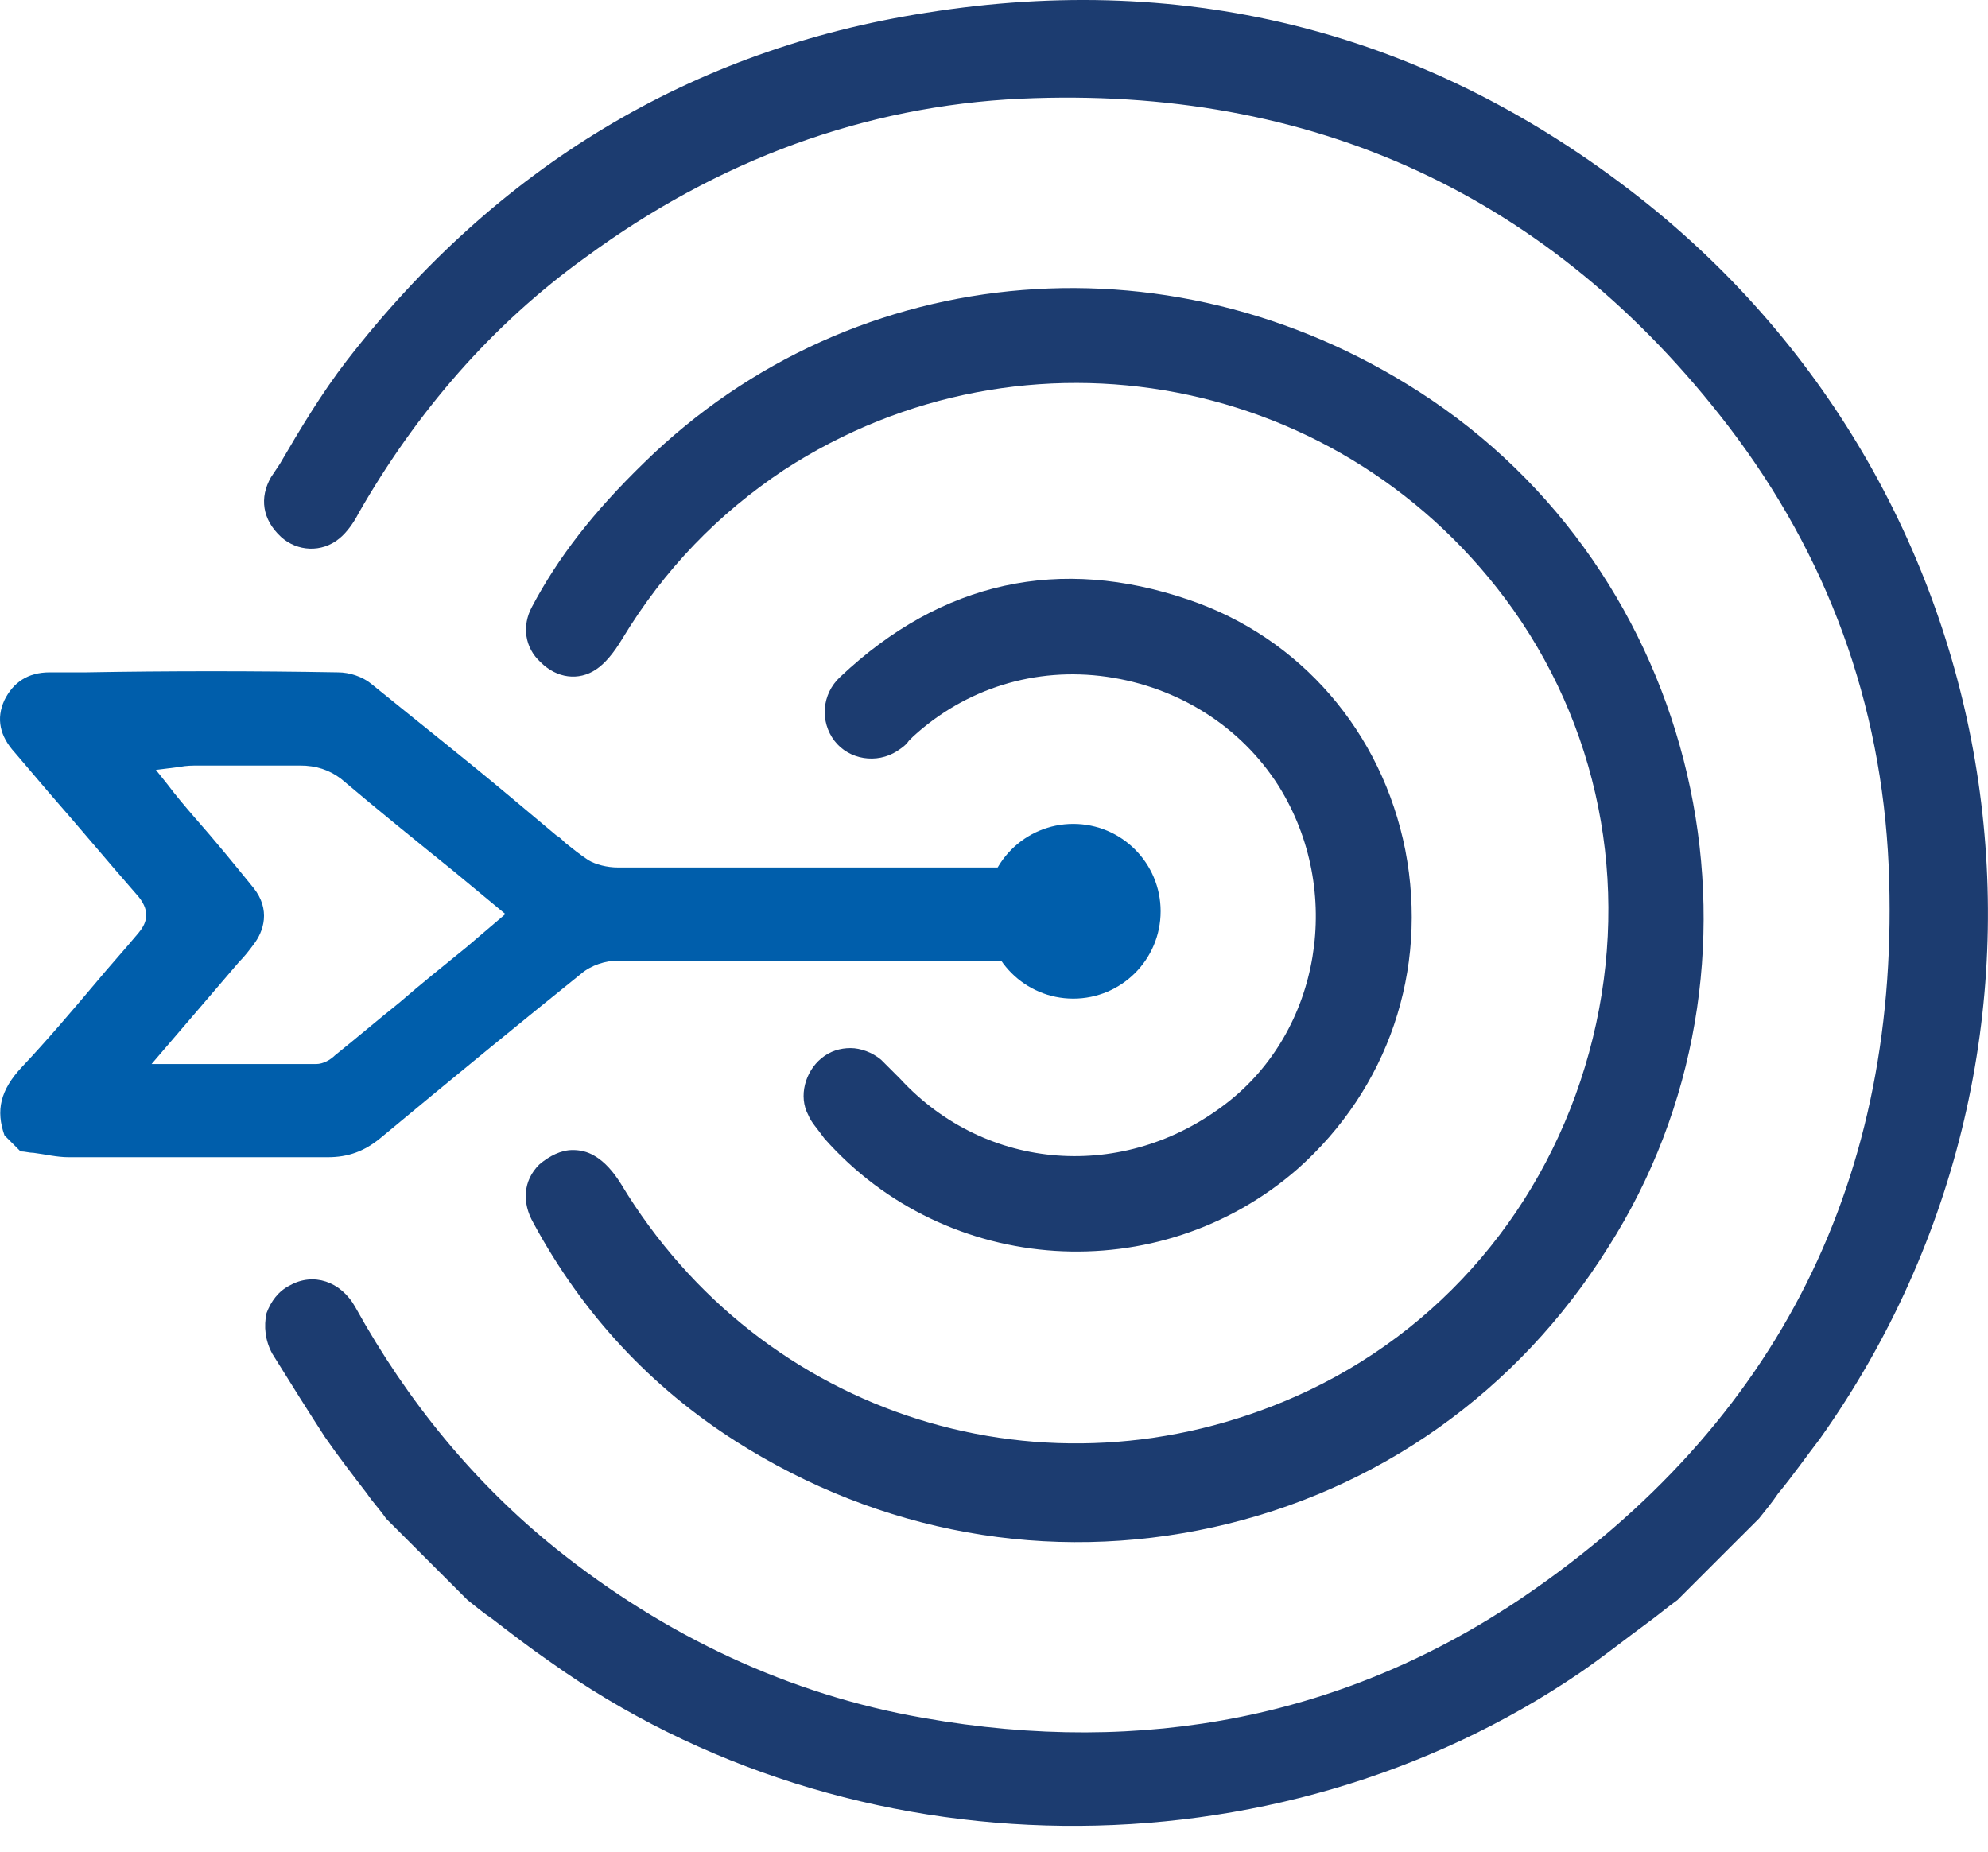
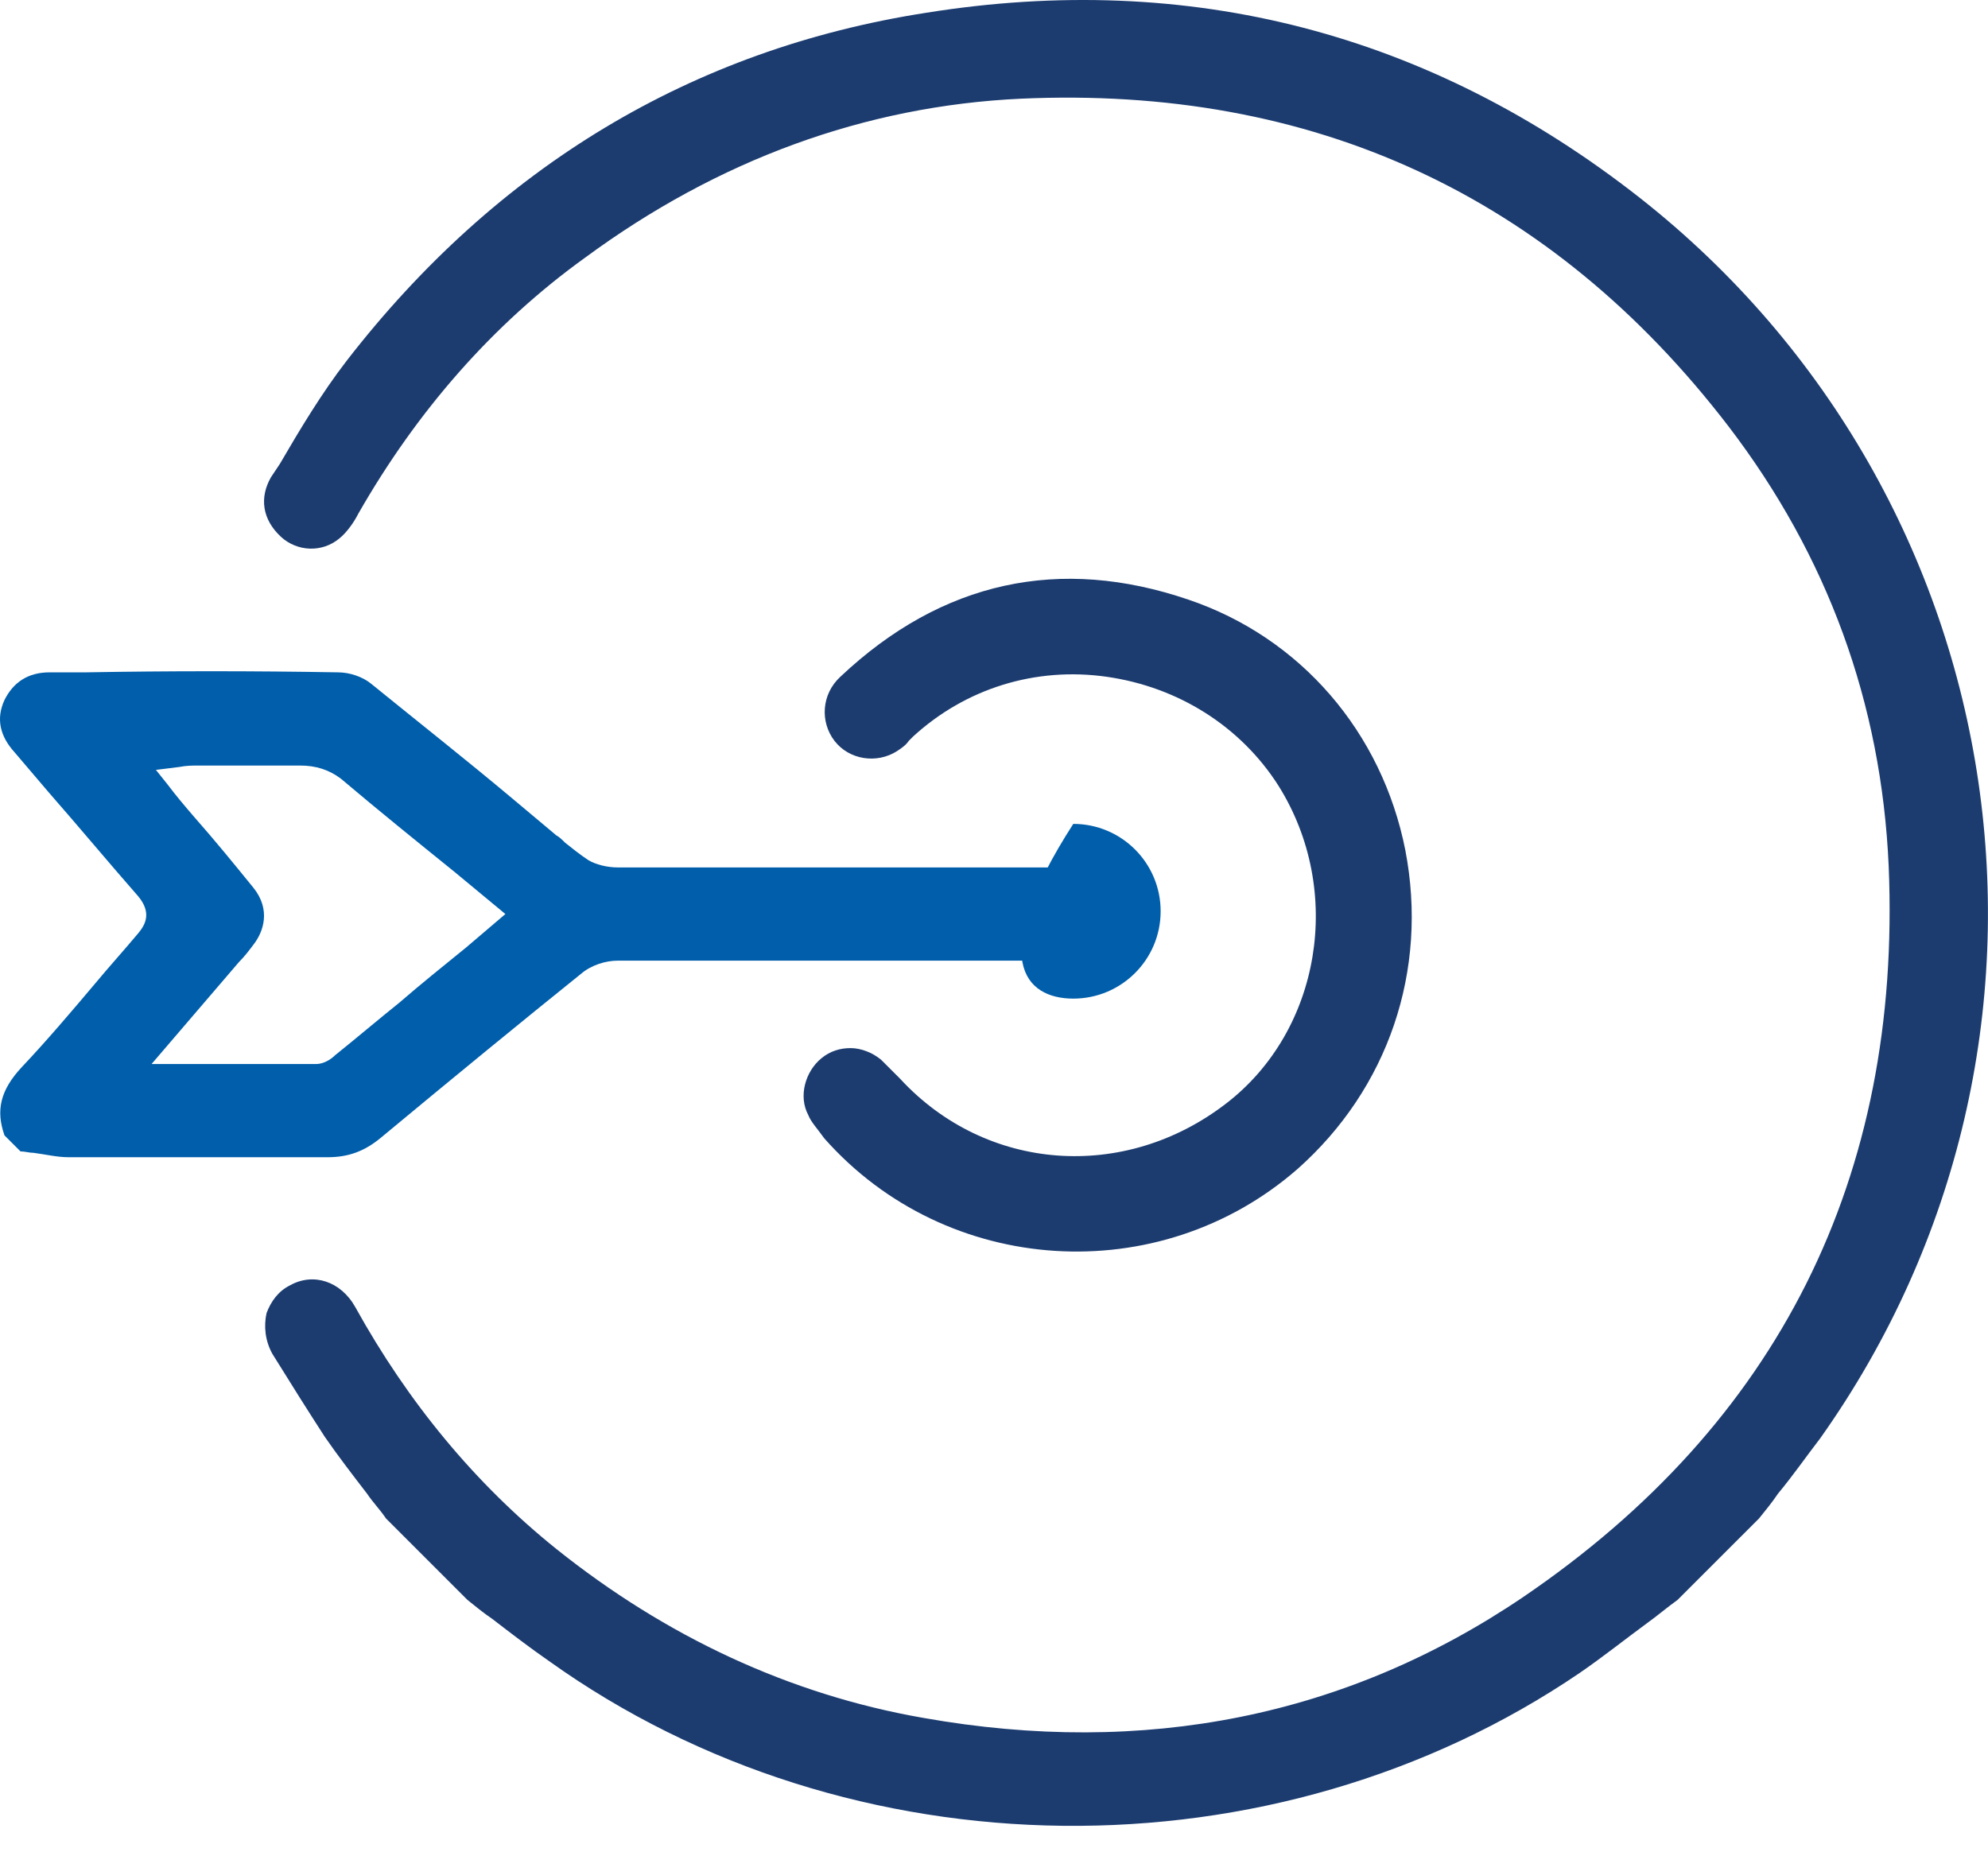
<svg xmlns="http://www.w3.org/2000/svg" width="73" height="68" viewBox="0 0 73 68" fill="none">
  <g clip-path="url(#clip0_14090_4643)">
    <path d="M41.122 34.313C41.389 33.778 41.336 33.137 40.962 32.602C40.587 32.067 40.053 31.853 39.251 31.853H22.675C22.301 31.853 21.873 31.747 21.606 31.586C21.285 31.372 21.018 31.158 20.75 30.944C20.643 30.837 20.536 30.731 20.43 30.677L18.772 29.287C17.114 27.897 15.35 26.506 13.639 25.116C13.318 24.849 12.837 24.689 12.409 24.689C9.308 24.635 6.207 24.635 3.159 24.689H1.822C1.02 24.689 0.485 25.063 0.165 25.704C-0.156 26.4 0.004 27.041 0.539 27.629L1.769 29.073C2.892 30.356 3.961 31.64 5.084 32.923C5.565 33.511 5.351 33.939 5.084 34.26C4.549 34.901 4.014 35.489 3.48 36.131C2.624 37.147 1.715 38.216 0.806 39.179C0.004 40.034 -0.156 40.783 0.165 41.692L0.753 42.28C0.913 42.28 1.074 42.333 1.234 42.333C1.662 42.387 2.09 42.494 2.517 42.494H12.035C12.783 42.494 13.371 42.28 13.96 41.799C16.794 39.446 19.146 37.521 21.338 35.757C21.713 35.436 22.247 35.276 22.675 35.276H39.678C40.32 35.276 40.855 34.901 41.122 34.313ZM17.114 34.794C16.259 35.489 15.457 36.131 14.655 36.826C13.853 37.468 13.104 38.109 12.302 38.751C12.142 38.911 11.874 39.072 11.607 39.072H5.565L8.773 35.329C8.987 35.115 9.147 34.901 9.308 34.687C9.682 34.206 9.949 33.404 9.308 32.602C8.613 31.747 7.918 30.891 7.116 29.982C6.795 29.608 6.474 29.233 6.153 28.806L5.725 28.271L6.581 28.164C6.848 28.111 7.062 28.111 7.329 28.111H11.019C11.607 28.111 12.088 28.271 12.516 28.592C13.906 29.768 15.296 30.891 16.687 32.014L18.558 33.564L17.114 34.794Z" fill="#005EAB" />
    <path d="M11.927 52.762C12.408 53.457 12.942 54.153 13.477 54.847C13.691 55.168 13.958 55.436 14.172 55.757L17.166 58.751C17.434 58.965 17.755 59.232 18.075 59.446C18.77 59.981 19.466 60.515 20.161 60.996C31.229 68.91 46.788 69.07 58.017 61.424C58.873 60.836 59.675 60.194 60.477 59.606C60.851 59.339 61.225 59.018 61.599 58.751L64.594 55.757C64.808 55.489 65.075 55.168 65.289 54.847C65.823 54.206 66.305 53.511 66.839 52.816C77.159 38.272 74.218 18.275 60.209 7.26C52.51 1.218 43.688 -1.081 34.01 0.469C25.401 1.806 18.236 6.137 12.729 13.248C11.82 14.425 11.018 15.761 10.27 17.045L9.949 17.526C9.521 18.275 9.628 19.077 10.323 19.718C10.911 20.253 11.82 20.306 12.462 19.772C12.729 19.558 12.996 19.183 13.157 18.863C15.296 15.12 18.076 11.912 21.498 9.452C26.364 5.87 31.764 3.891 37.485 3.624C48.179 3.143 56.948 7.153 63.471 15.655C67.107 20.413 69.086 25.814 69.353 31.802C69.834 43.245 65.289 52.281 55.932 58.644C49.462 63.028 42.03 64.525 33.903 63.082C28.984 62.226 24.439 60.087 20.429 56.879C17.434 54.473 14.975 51.479 13.05 48.004C12.515 47.041 11.499 46.72 10.644 47.201C10.216 47.415 9.949 47.79 9.788 48.217C9.681 48.699 9.735 49.233 10.002 49.715C10.697 50.837 11.338 51.853 11.927 52.762Z" fill="#1C3C70" />
-     <path d="M27.018 52.924C32.311 56.293 38.514 57.416 44.556 56.079C50.597 54.742 55.731 51.106 59.046 45.813C65.622 35.493 62.682 21.538 52.576 14.694C43.326 8.438 31.402 9.4 23.649 16.993C21.778 18.811 20.494 20.468 19.532 22.286C19.158 22.981 19.265 23.783 19.853 24.318C20.441 24.906 21.243 25.013 21.884 24.585C22.205 24.372 22.526 23.997 22.847 23.463C24.398 20.896 26.376 18.864 28.782 17.26C37.658 11.486 49.421 13.731 55.57 22.393C58.885 27.099 59.901 32.98 58.351 38.648C56.8 44.316 52.897 48.914 47.603 51.267C38.46 55.33 27.98 52.069 22.794 43.46C22.526 43.032 22.205 42.658 21.831 42.444C21.564 42.284 21.296 42.23 21.029 42.23C20.601 42.23 20.174 42.444 19.799 42.765C19.211 43.353 19.158 44.155 19.585 44.904C21.403 48.272 23.916 50.946 27.018 52.924Z" fill="#1C3C70" />
    <path d="M29.681 40.947C29.788 41.214 30.002 41.428 30.269 41.802C34.761 46.882 42.567 47.363 47.647 42.925C50.962 39.984 52.459 35.653 51.603 31.215C50.748 26.884 47.754 23.409 43.636 22.018C38.931 20.414 34.6 21.323 30.857 24.852C30.162 25.494 30.109 26.51 30.643 27.205C31.178 27.9 32.194 28.06 32.943 27.579C33.103 27.472 33.264 27.365 33.37 27.205L33.531 27.044C35.456 25.28 38.022 24.478 40.642 24.852C43.262 25.227 45.561 26.67 46.952 28.862C49.358 32.712 48.502 37.845 45.027 40.519C41.284 43.406 36.204 43.032 33.05 39.61L32.836 39.396C32.675 39.236 32.515 39.075 32.355 38.915C32.034 38.647 31.606 38.487 31.232 38.487C30.857 38.487 30.483 38.594 30.162 38.861C29.574 39.342 29.307 40.251 29.681 40.947Z" fill="#1C3C70" />
-     <path d="M39.411 36.67C41.183 36.67 42.619 35.234 42.619 33.462C42.619 31.69 41.183 30.254 39.411 30.254C37.639 30.254 36.203 31.69 36.203 33.462C36.203 35.234 37.639 36.67 39.411 36.67Z" fill="#005EAB" />
+     <path d="M39.411 36.67C41.183 36.67 42.619 35.234 42.619 33.462C42.619 31.69 41.183 30.254 39.411 30.254C36.203 35.234 37.639 36.67 39.411 36.67Z" fill="#005EAB" />
  </g>
  <defs>
    <clipPath id="clip0_14090_4643">
      <rect width="73" height="67.047" fill="white" />
    </clipPath>
  </defs>
</svg>